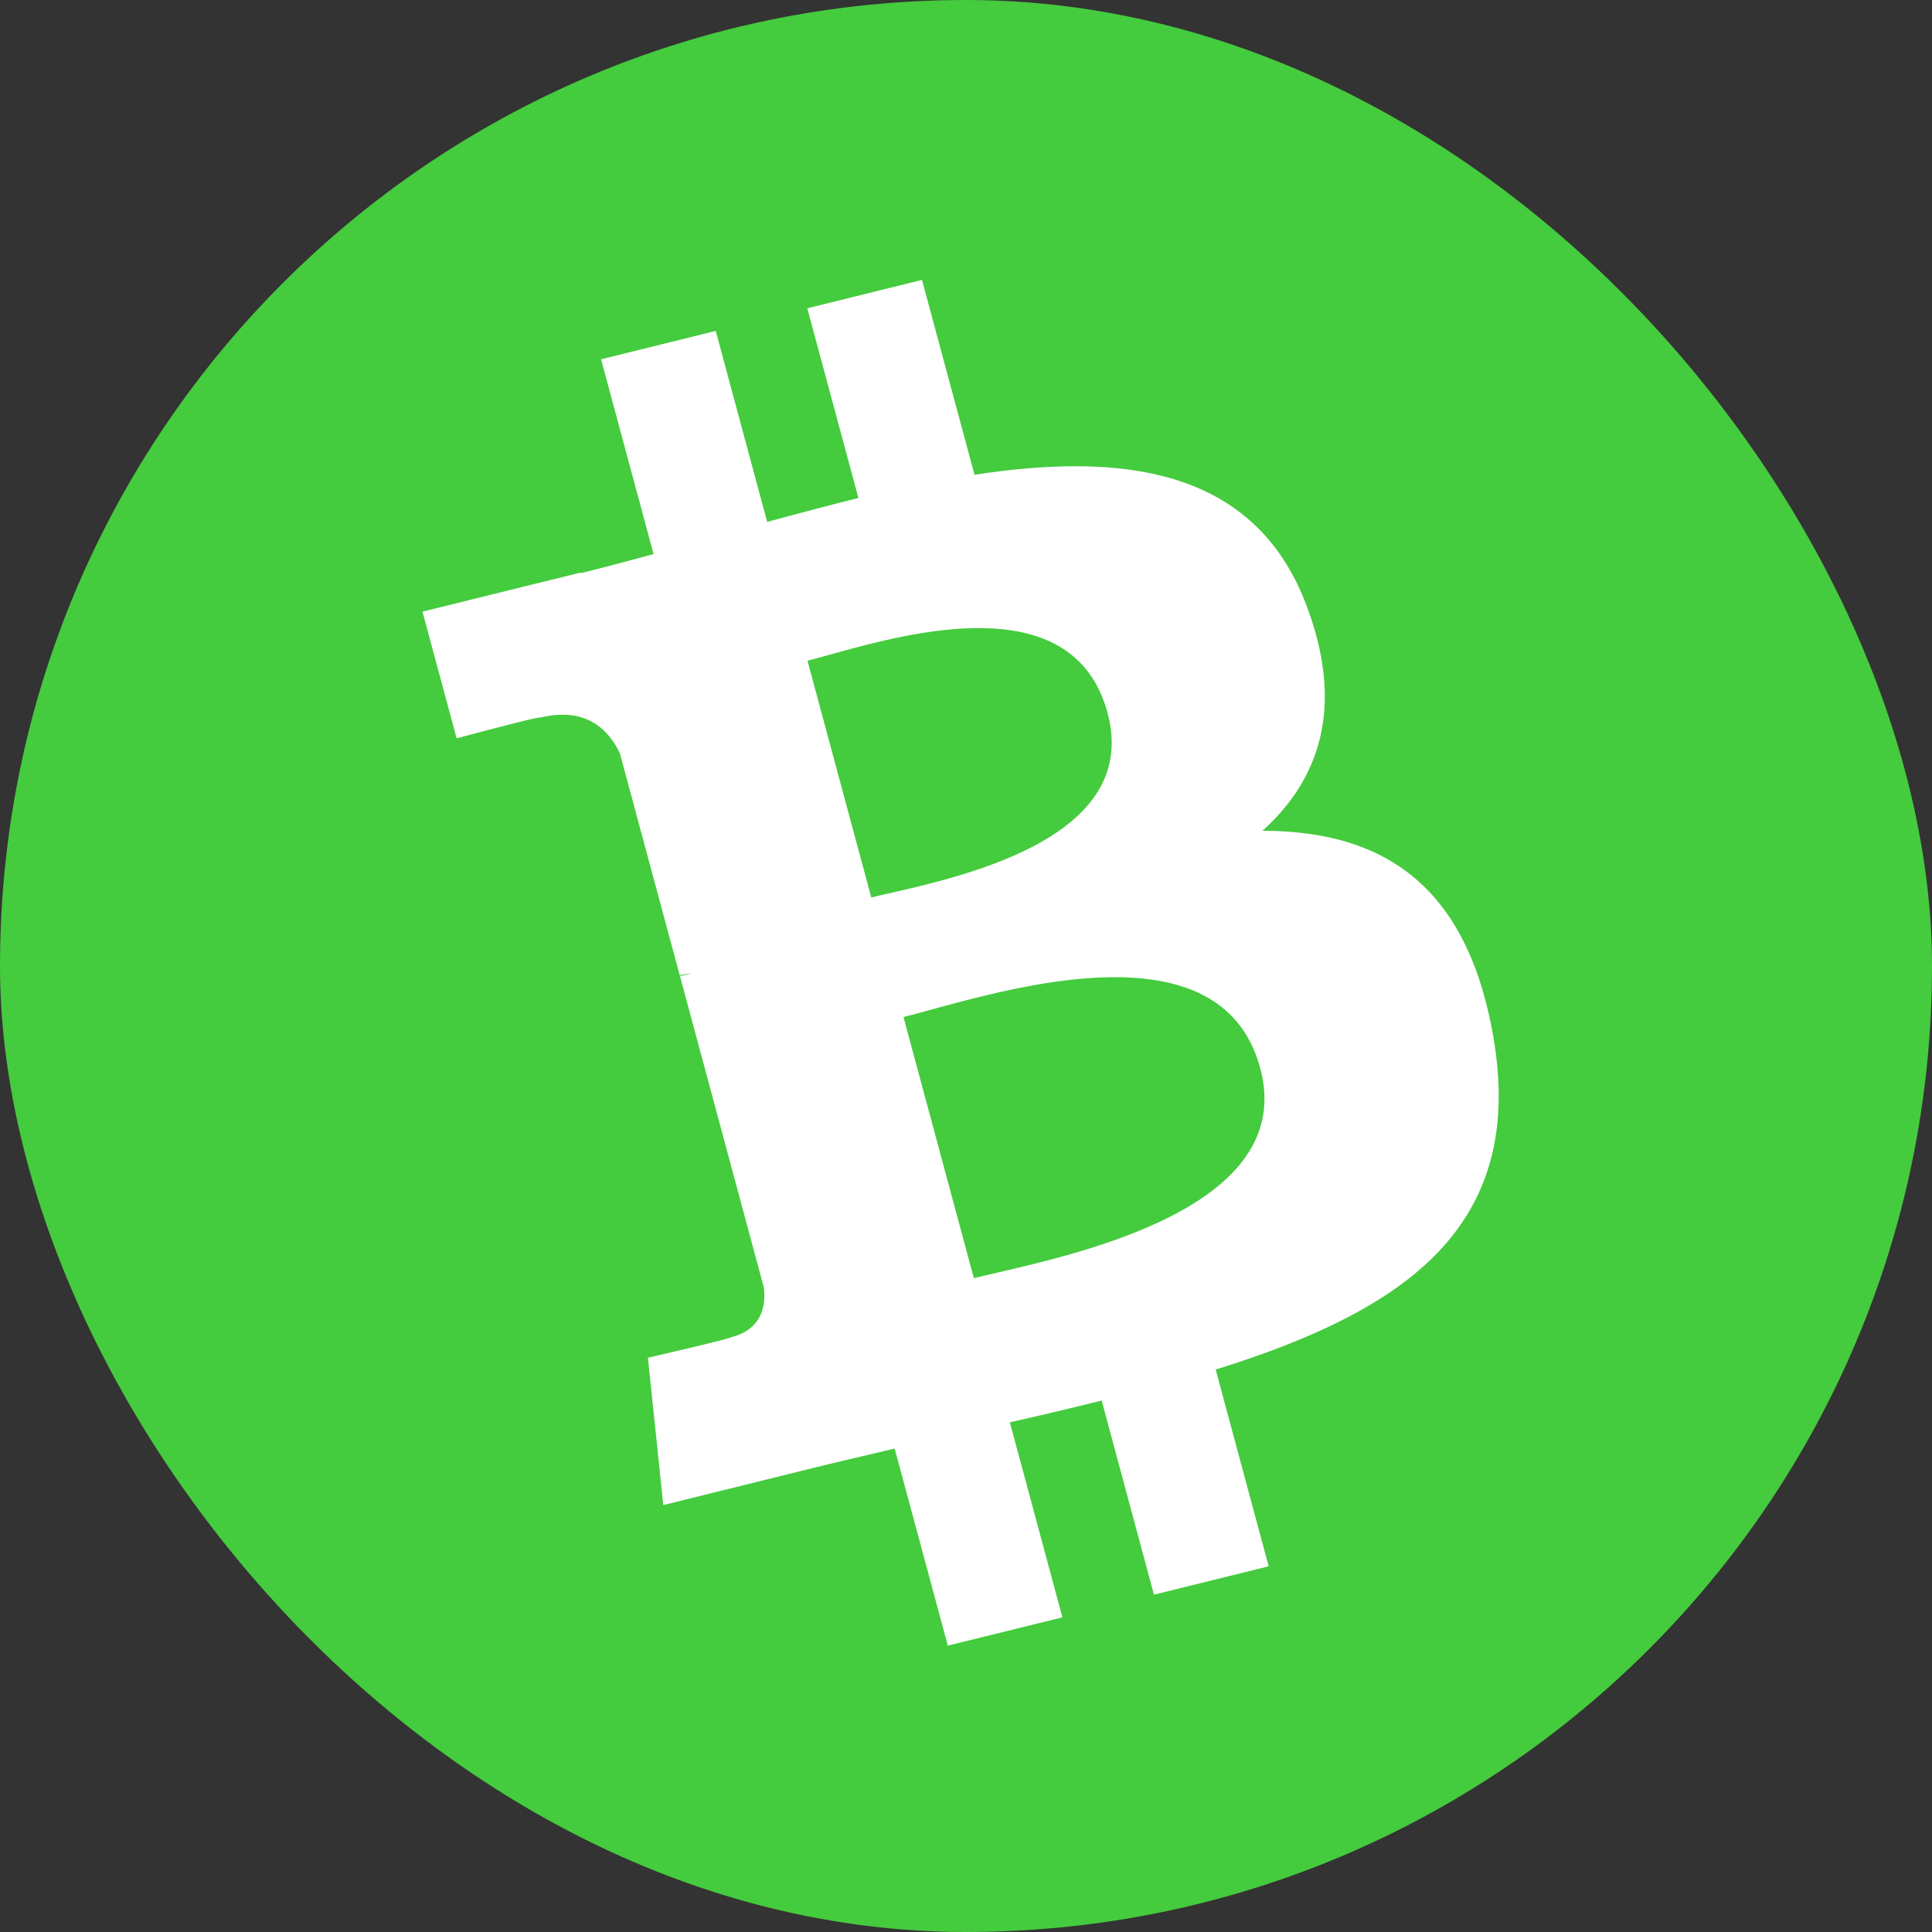
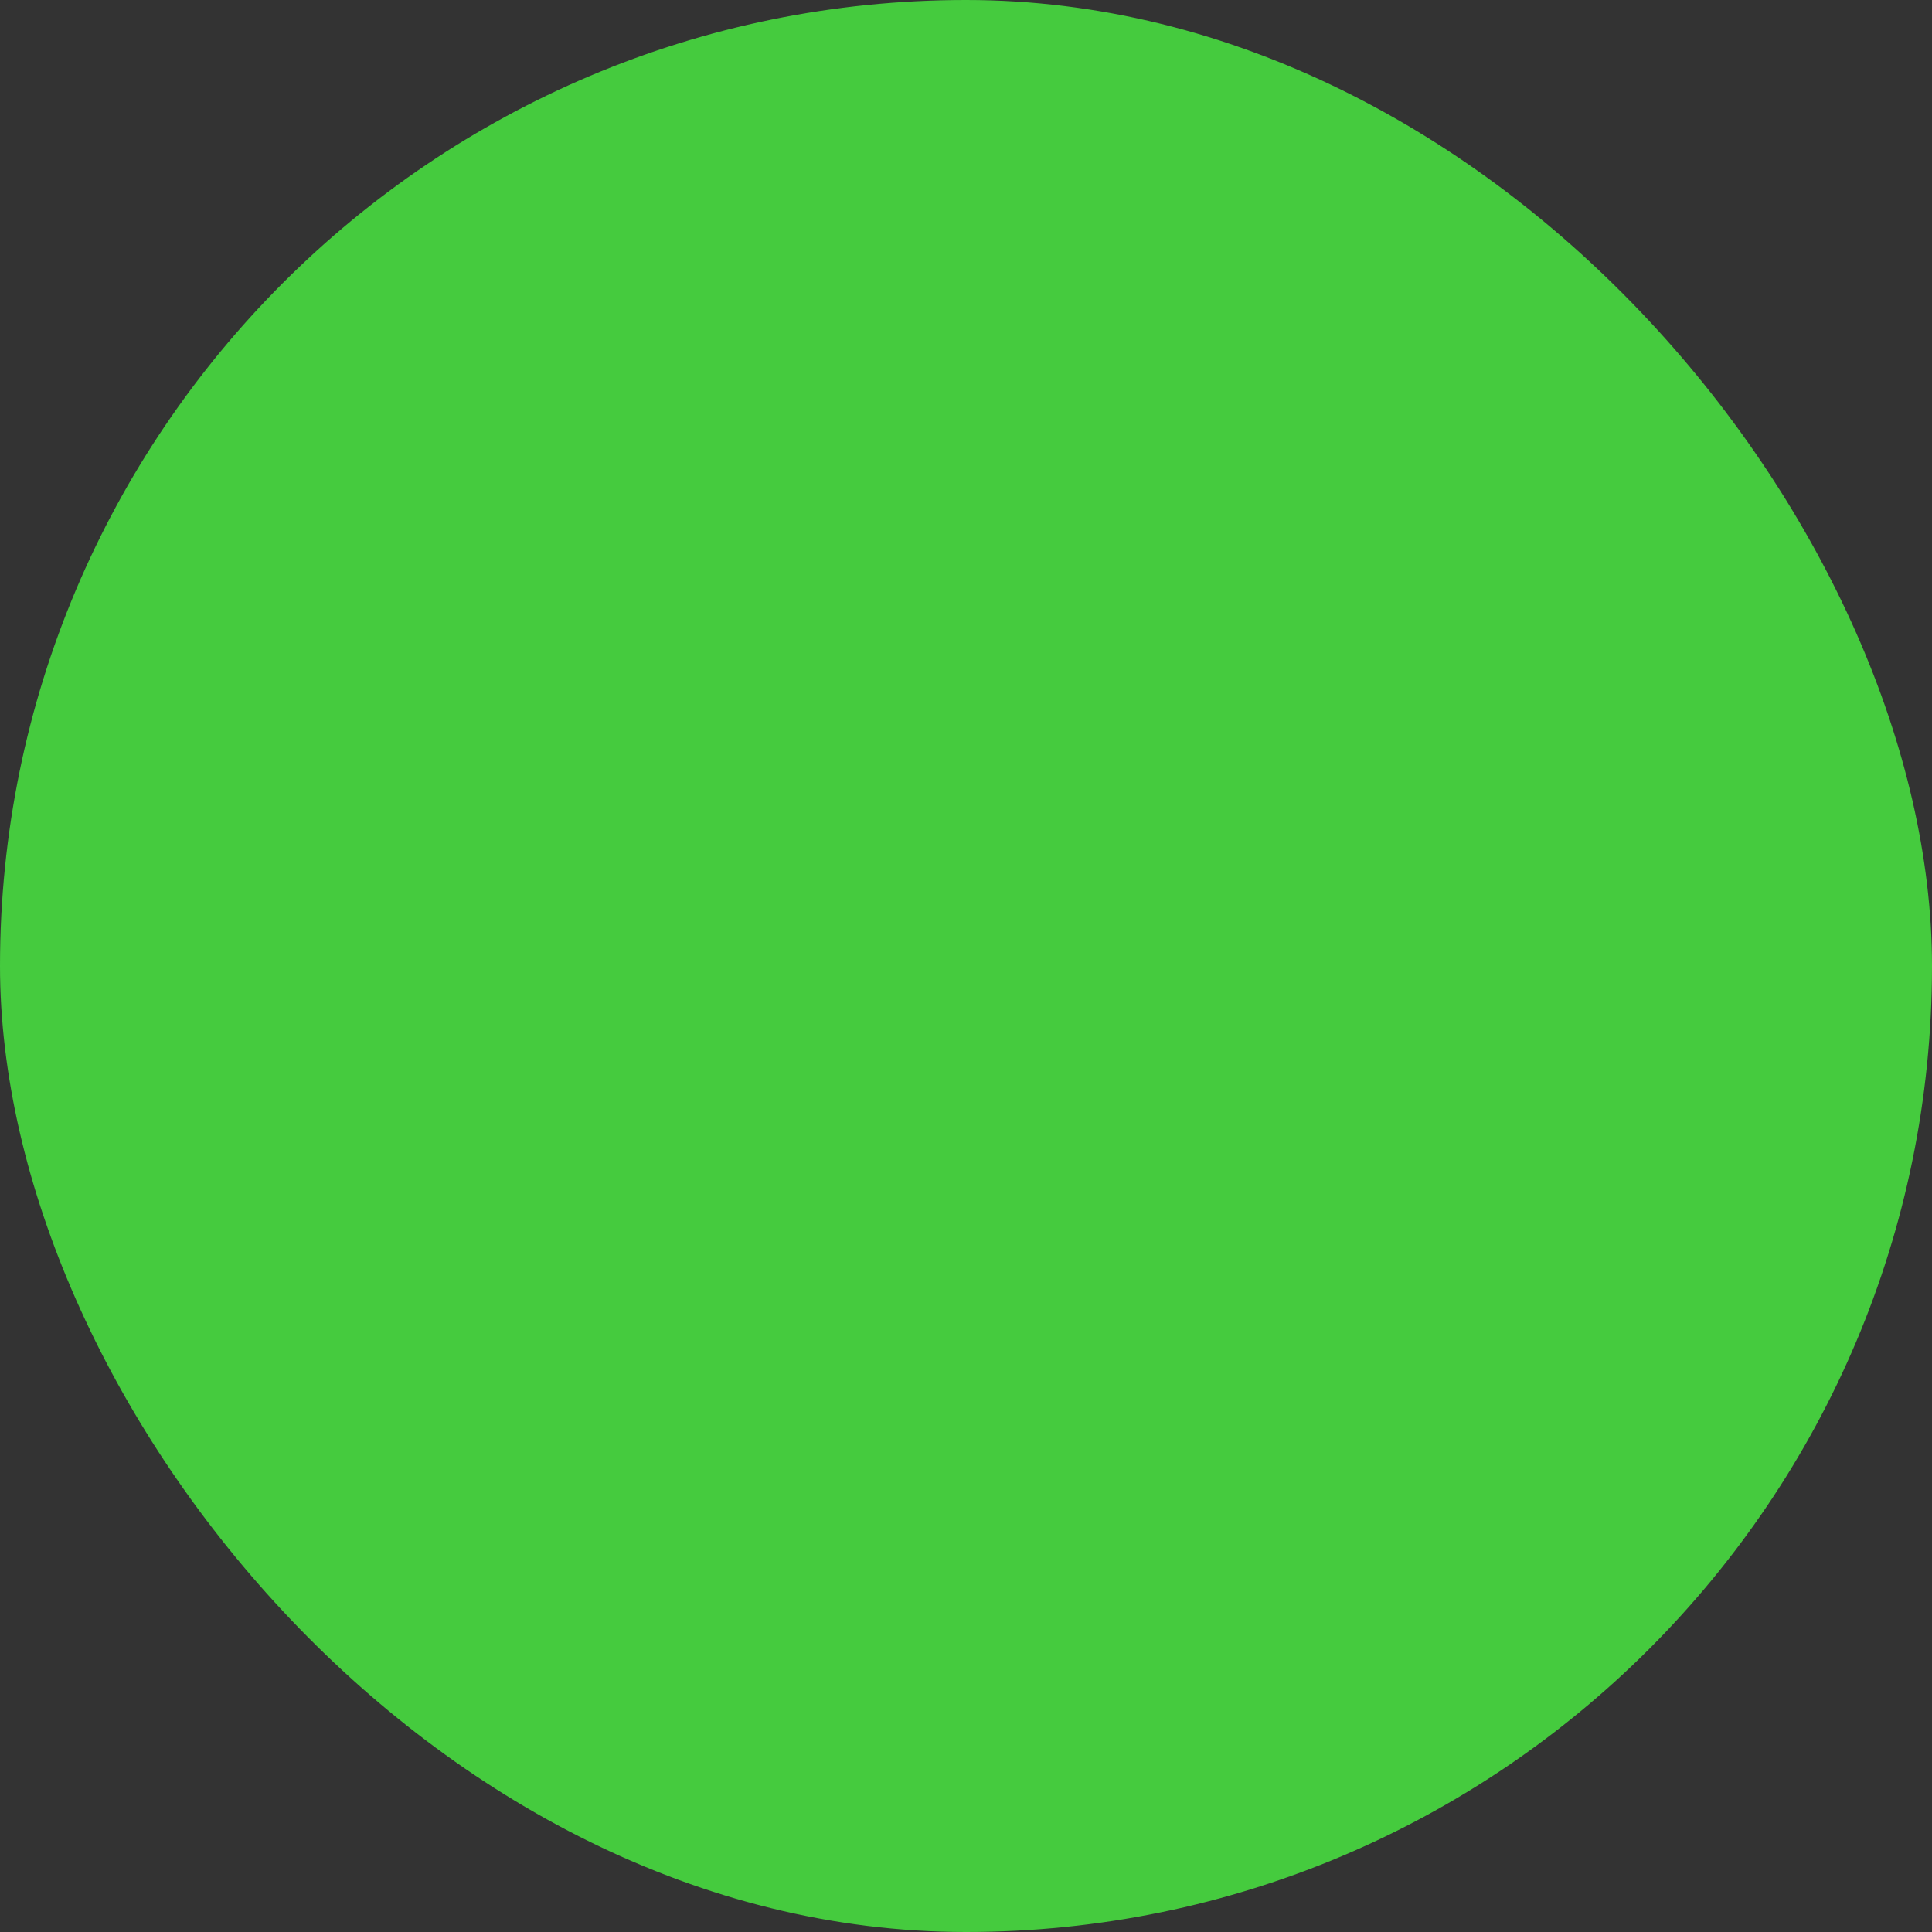
<svg xmlns="http://www.w3.org/2000/svg" width="56" height="56">
  <rect width="100%" height="100%" fill="#333333" stroke="none" />
  <g fill="none" fill-rule="evenodd">
    <rect fill="#45CB3E" width="56" height="56" rx="28" />
-     <path d="M37.885 17.592c-1.476-3.978-5.243-4.503-9.638-3.83l-1.523-5.649-3.324.823 1.482 5.5c-.874.216-1.762.454-2.645.692l-1.491-5.536-3.323.822 1.521 5.647c-.716.193-1.419.382-2.108.553l-.005-.018-4.585 1.133.99 3.672s2.442-.656 2.414-.599c1.346-.333 2.003.367 2.318 1.034l1.735 6.435a2.66 2.66 0 0 1 .358-.063l-.351.087 2.428 9.015c.06.453-.001 1.213-.942 1.448.053.028-2.416.597-2.416.597l.446 4.27 4.326-1.071c.805-.198 1.601-.38 2.38-.567l1.541 5.712 3.321-.82-1.523-5.653c.917-.206 1.801-.417 2.662-.63l1.515 5.626 3.325-.822-1.536-5.703c5.499-1.714 9.018-4.138 8.04-9.686-.785-4.468-3.299-5.927-6.684-5.93 1.654-1.492 2.377-3.579 1.292-6.489zm-1.358 13.366c1.152 4.27-6.046 5.532-8.299 6.091l-2.04-7.57c2.255-.556 9.139-2.974 10.339 1.48zm-11.272-4.943l-1.85-6.865c1.876-.465 7.605-2.54 8.697 1.511 1.046 3.885-4.97 4.89-6.847 5.354z" fill="#FFF" />
  </g>
</svg>